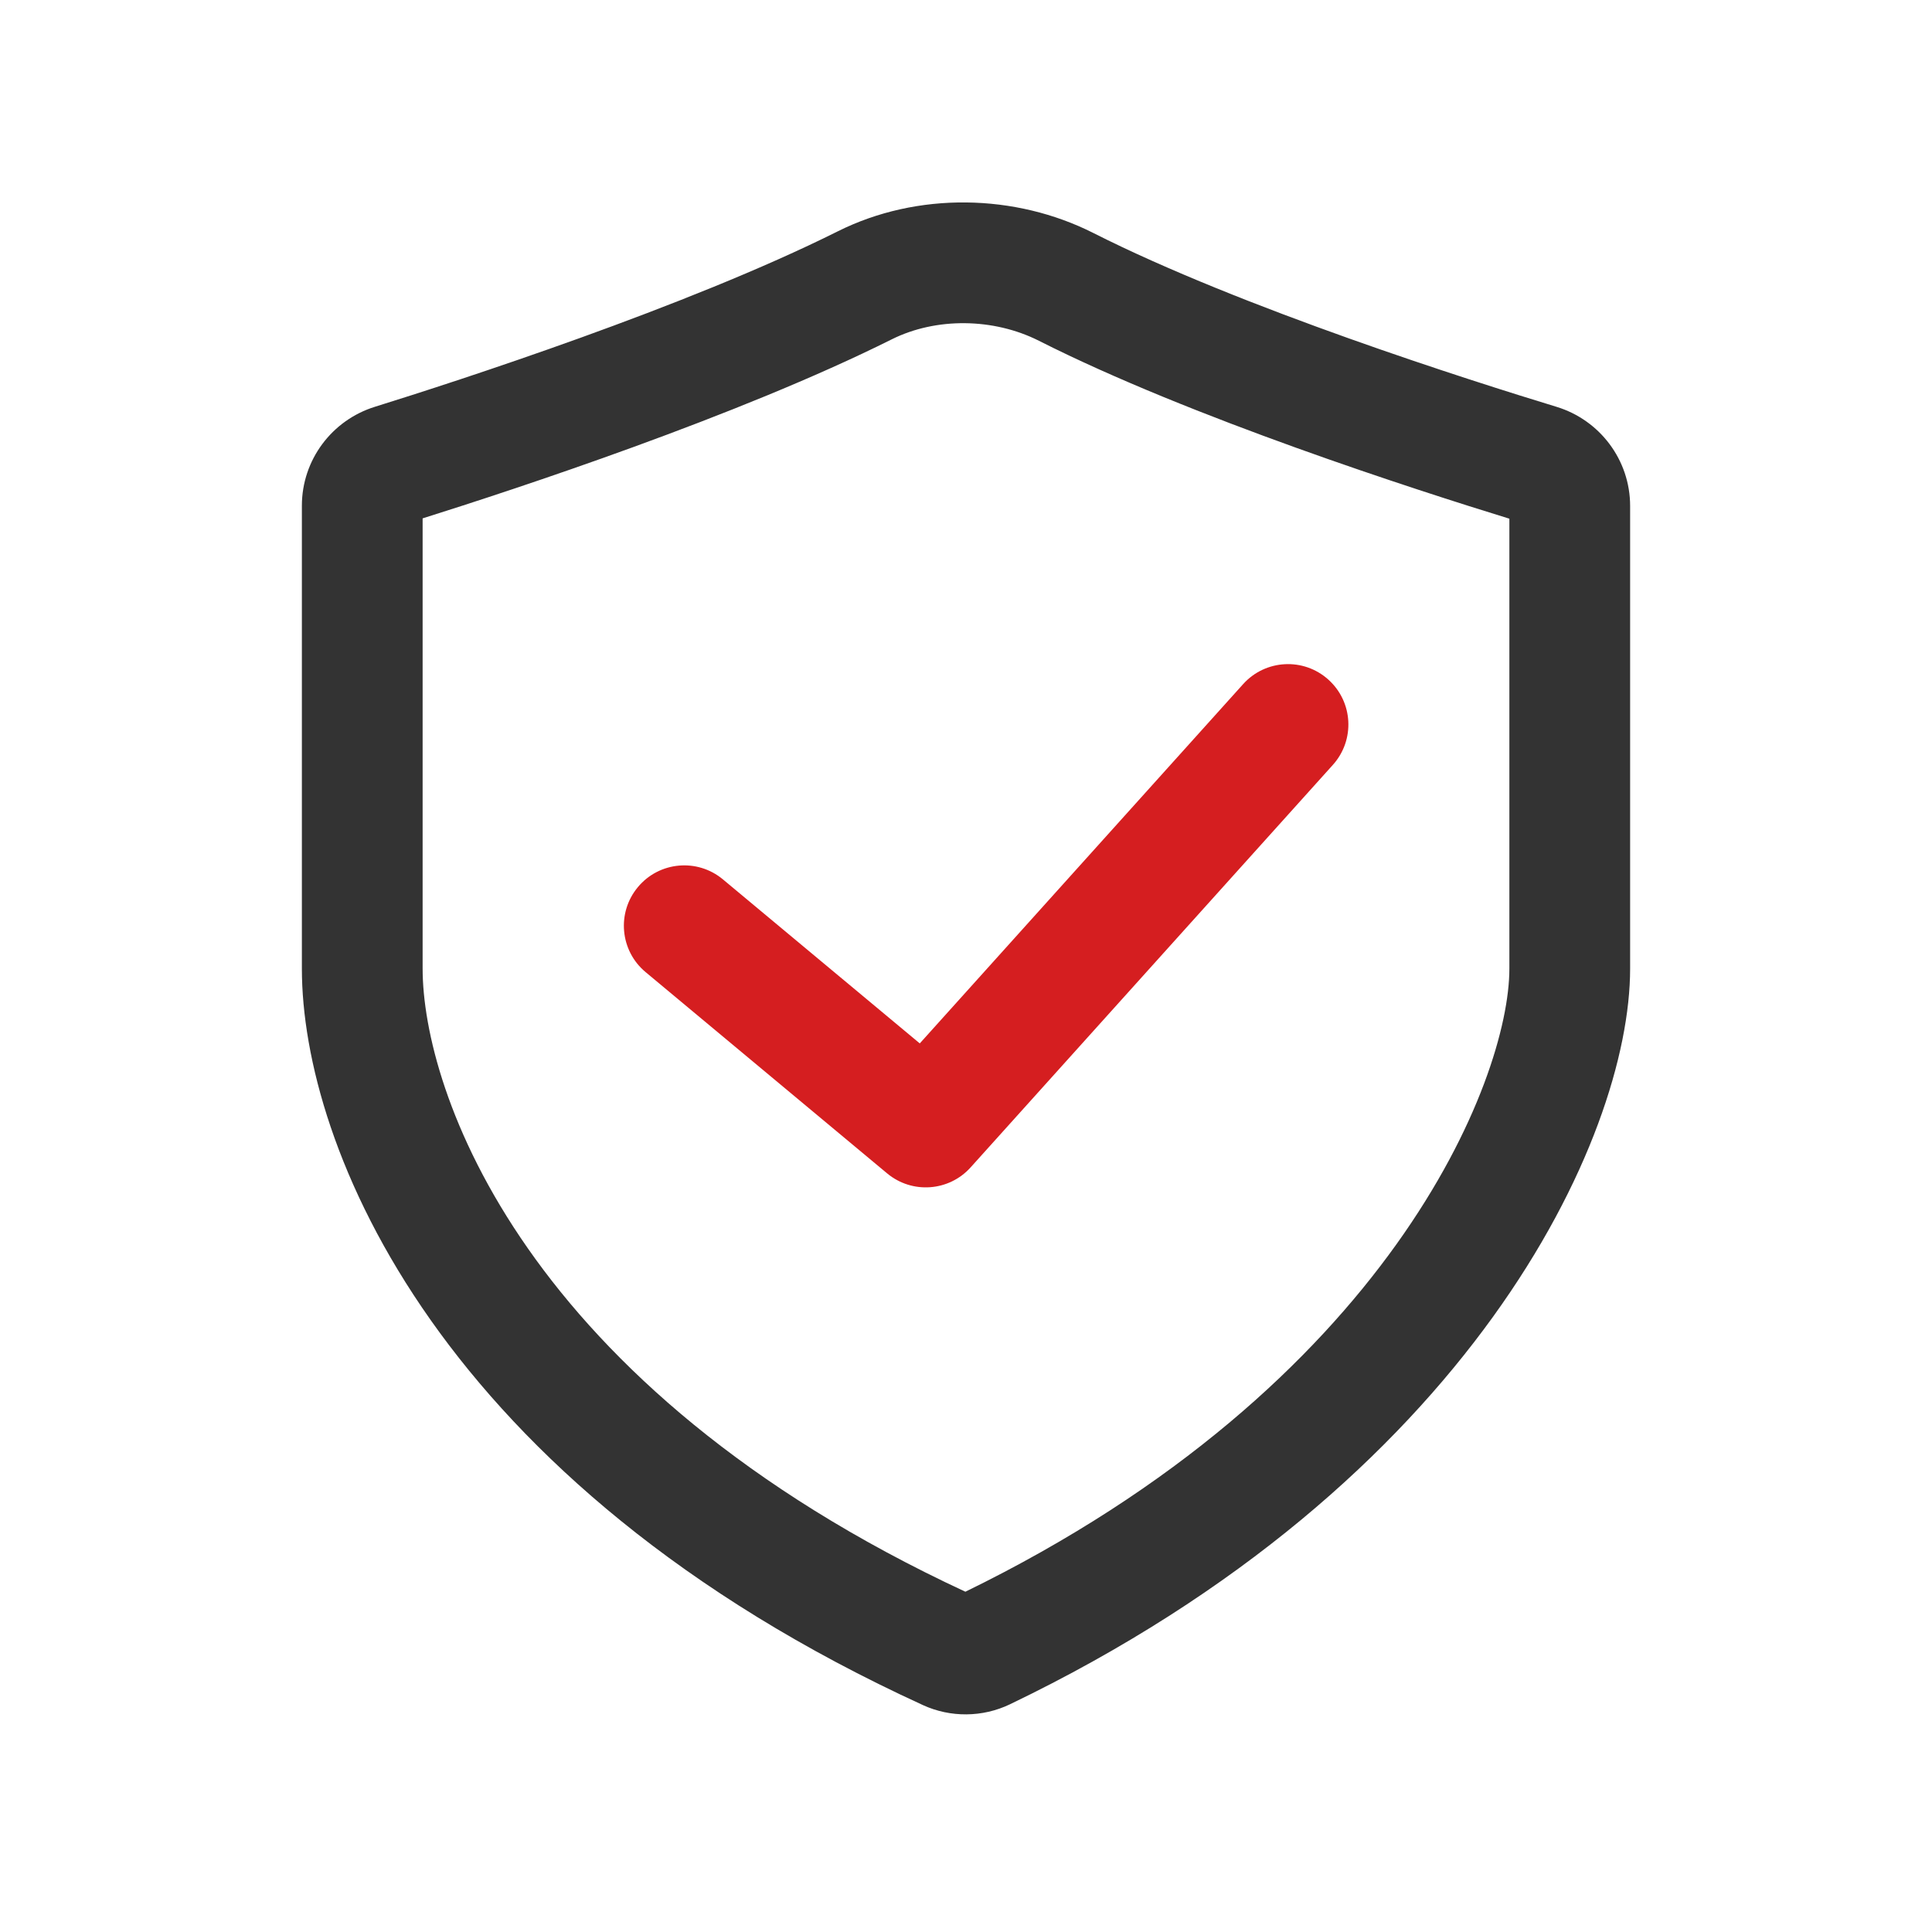
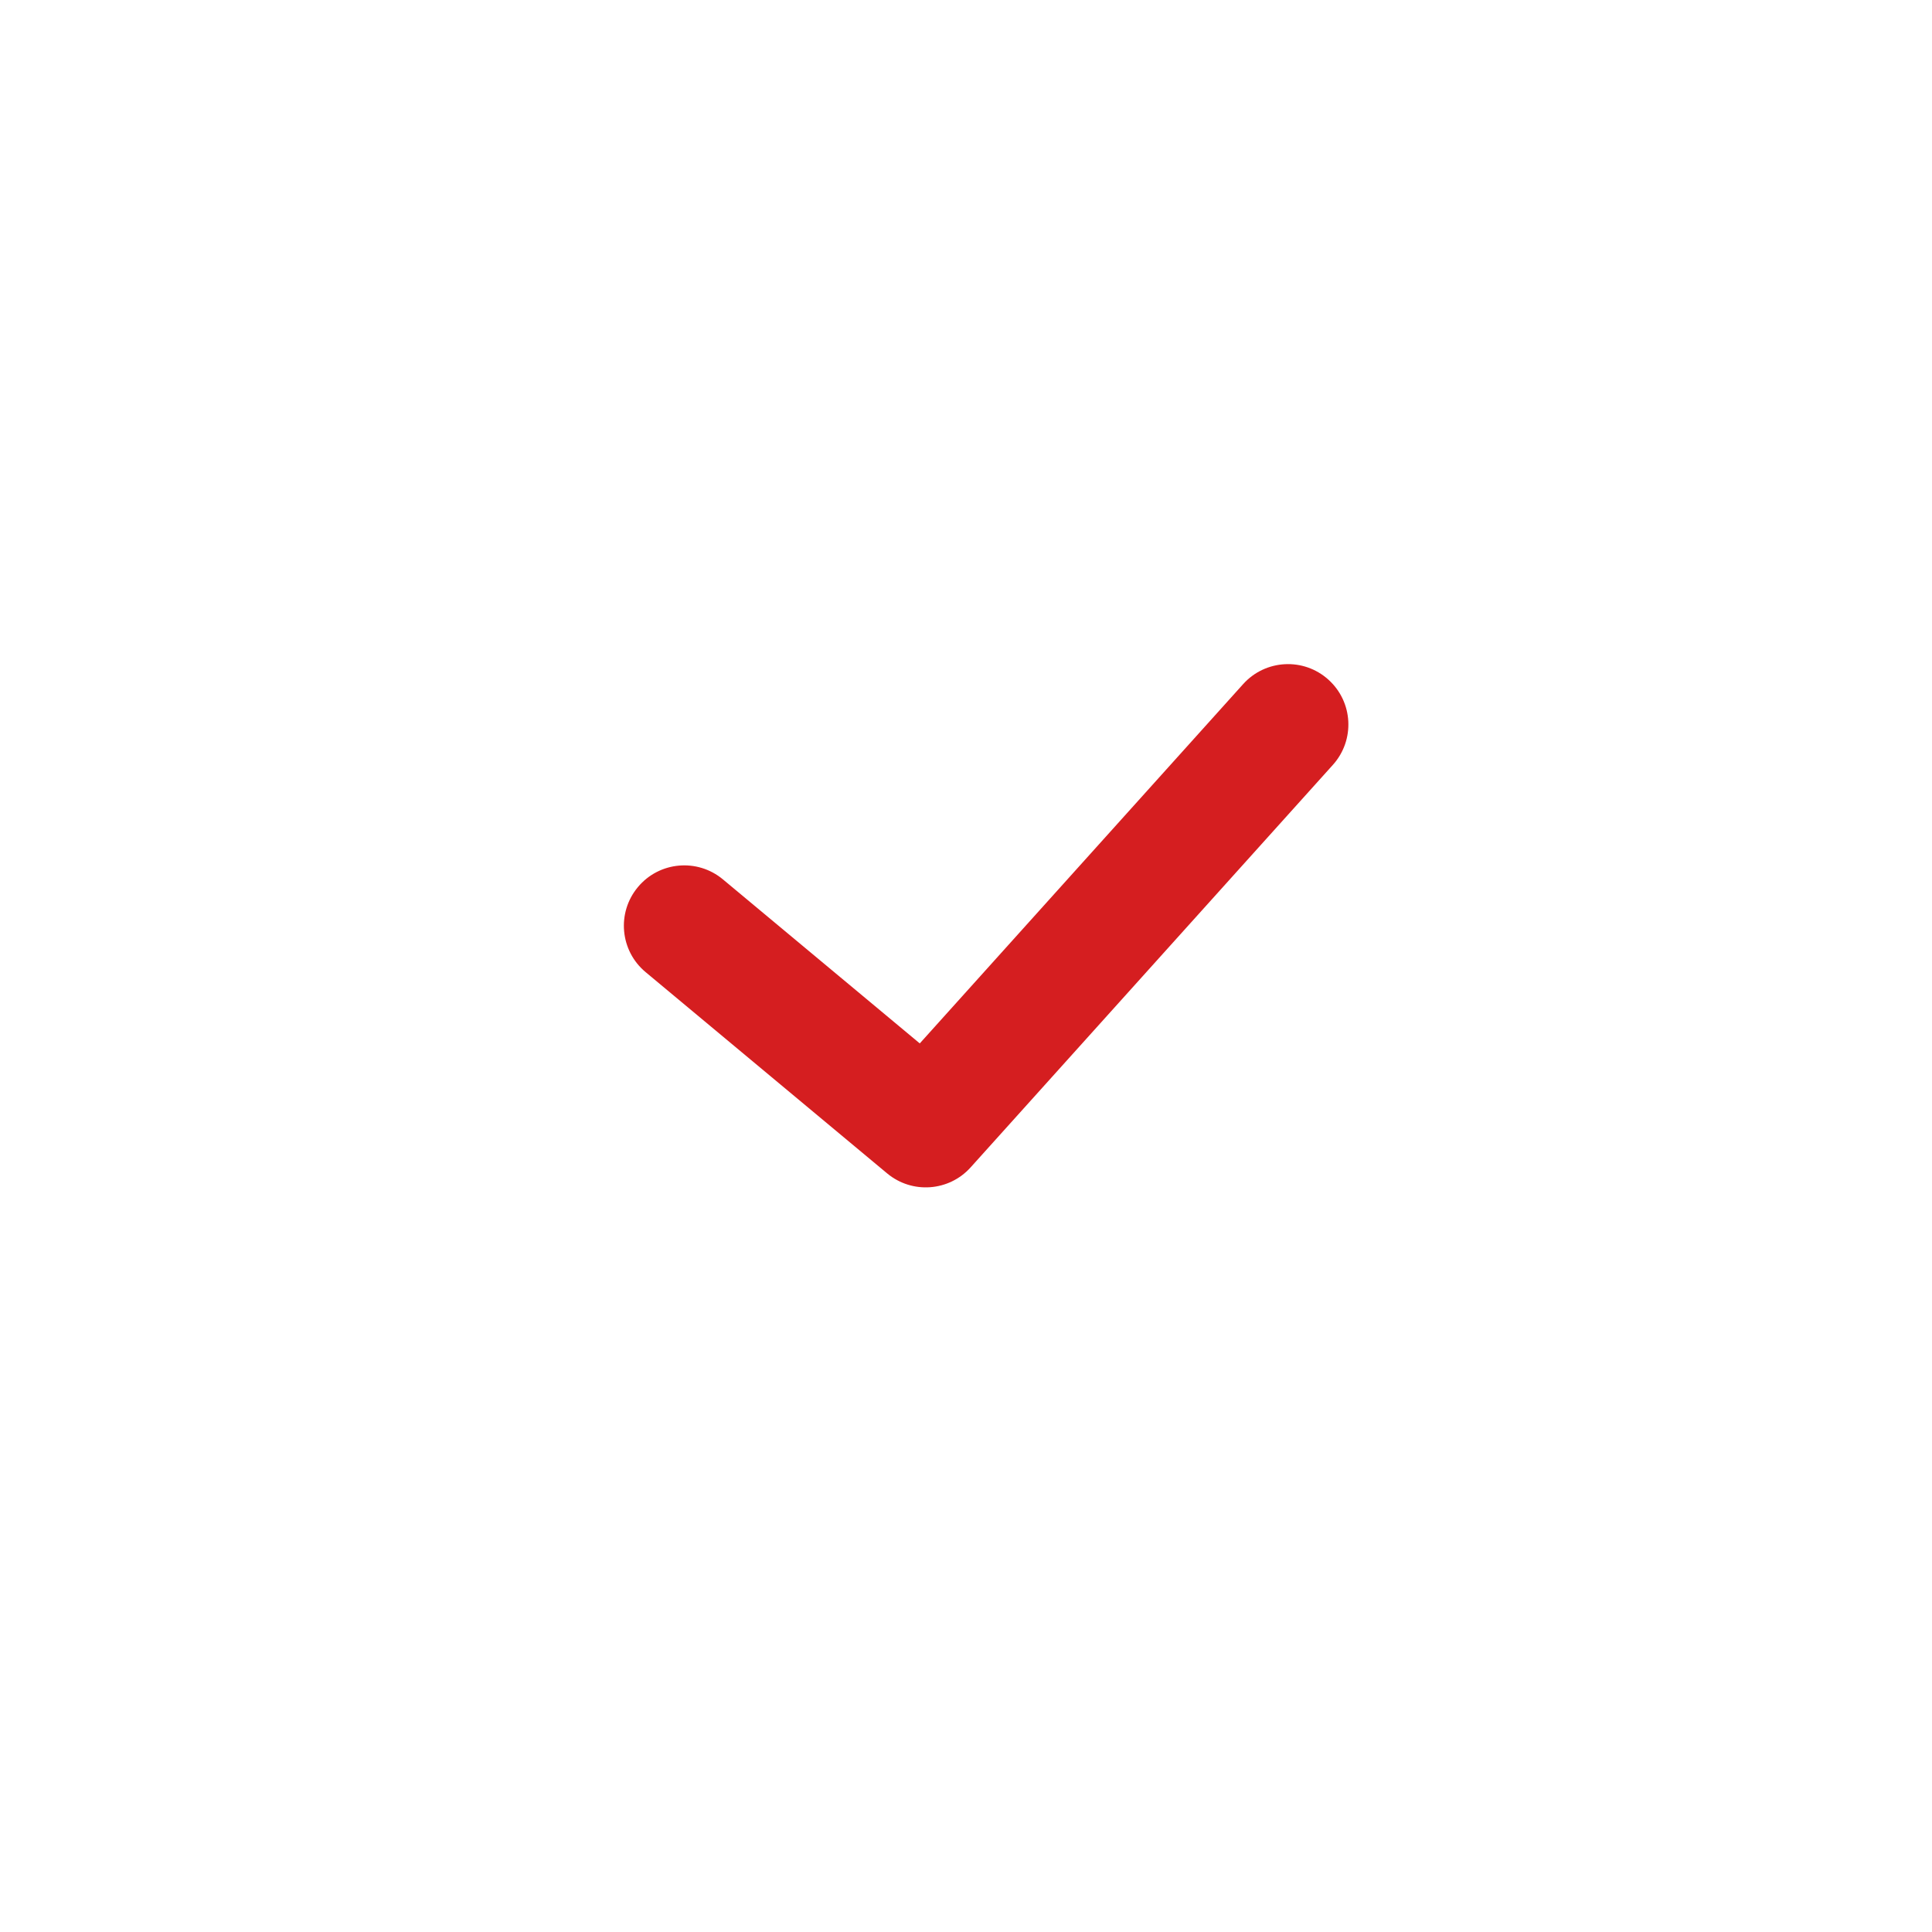
<svg xmlns="http://www.w3.org/2000/svg" fill="none" viewBox="0 0 72 72" height="72" width="72">
-   <path fill="#333333" d="M38.72 12.701C37.029 11.846 34.88 11.823 33.231 12.647C27.502 15.51 19.163 18.245 15.75 19.318V36.097C15.75 40.62 19.474 51.648 35.977 59.319C51.783 51.609 56.25 40.242 56.25 36.097V19.33C52.803 18.27 44.365 15.557 38.72 12.701ZM31.22 8.622C34.188 7.138 37.838 7.212 40.752 8.686C46.26 11.473 54.864 14.205 58.004 15.16C59.617 15.651 60.75 17.138 60.75 18.856V36.097C60.75 42.422 54.813 55.257 37.638 63.514C36.616 64.005 35.419 64.014 34.393 63.543C16.335 55.268 11.25 42.705 11.25 36.097V18.848C11.25 17.14 12.369 15.658 13.971 15.16C17.072 14.194 25.594 11.433 31.22 8.622Z" clip-rule="evenodd" fill-rule="evenodd" />
  <path fill="#D51E20" d="M49.505 25.328C50.429 26.159 50.504 27.581 49.672 28.505L36.172 43.505C35.364 44.404 33.989 44.503 33.06 43.728L24.06 36.228C23.105 35.433 22.976 34.014 23.772 33.06C24.567 32.105 25.986 31.976 26.941 32.772L34.277 38.885L46.328 25.495C47.159 24.571 48.582 24.496 49.505 25.328Z" clip-rule="evenodd" fill-rule="evenodd" />
</svg>